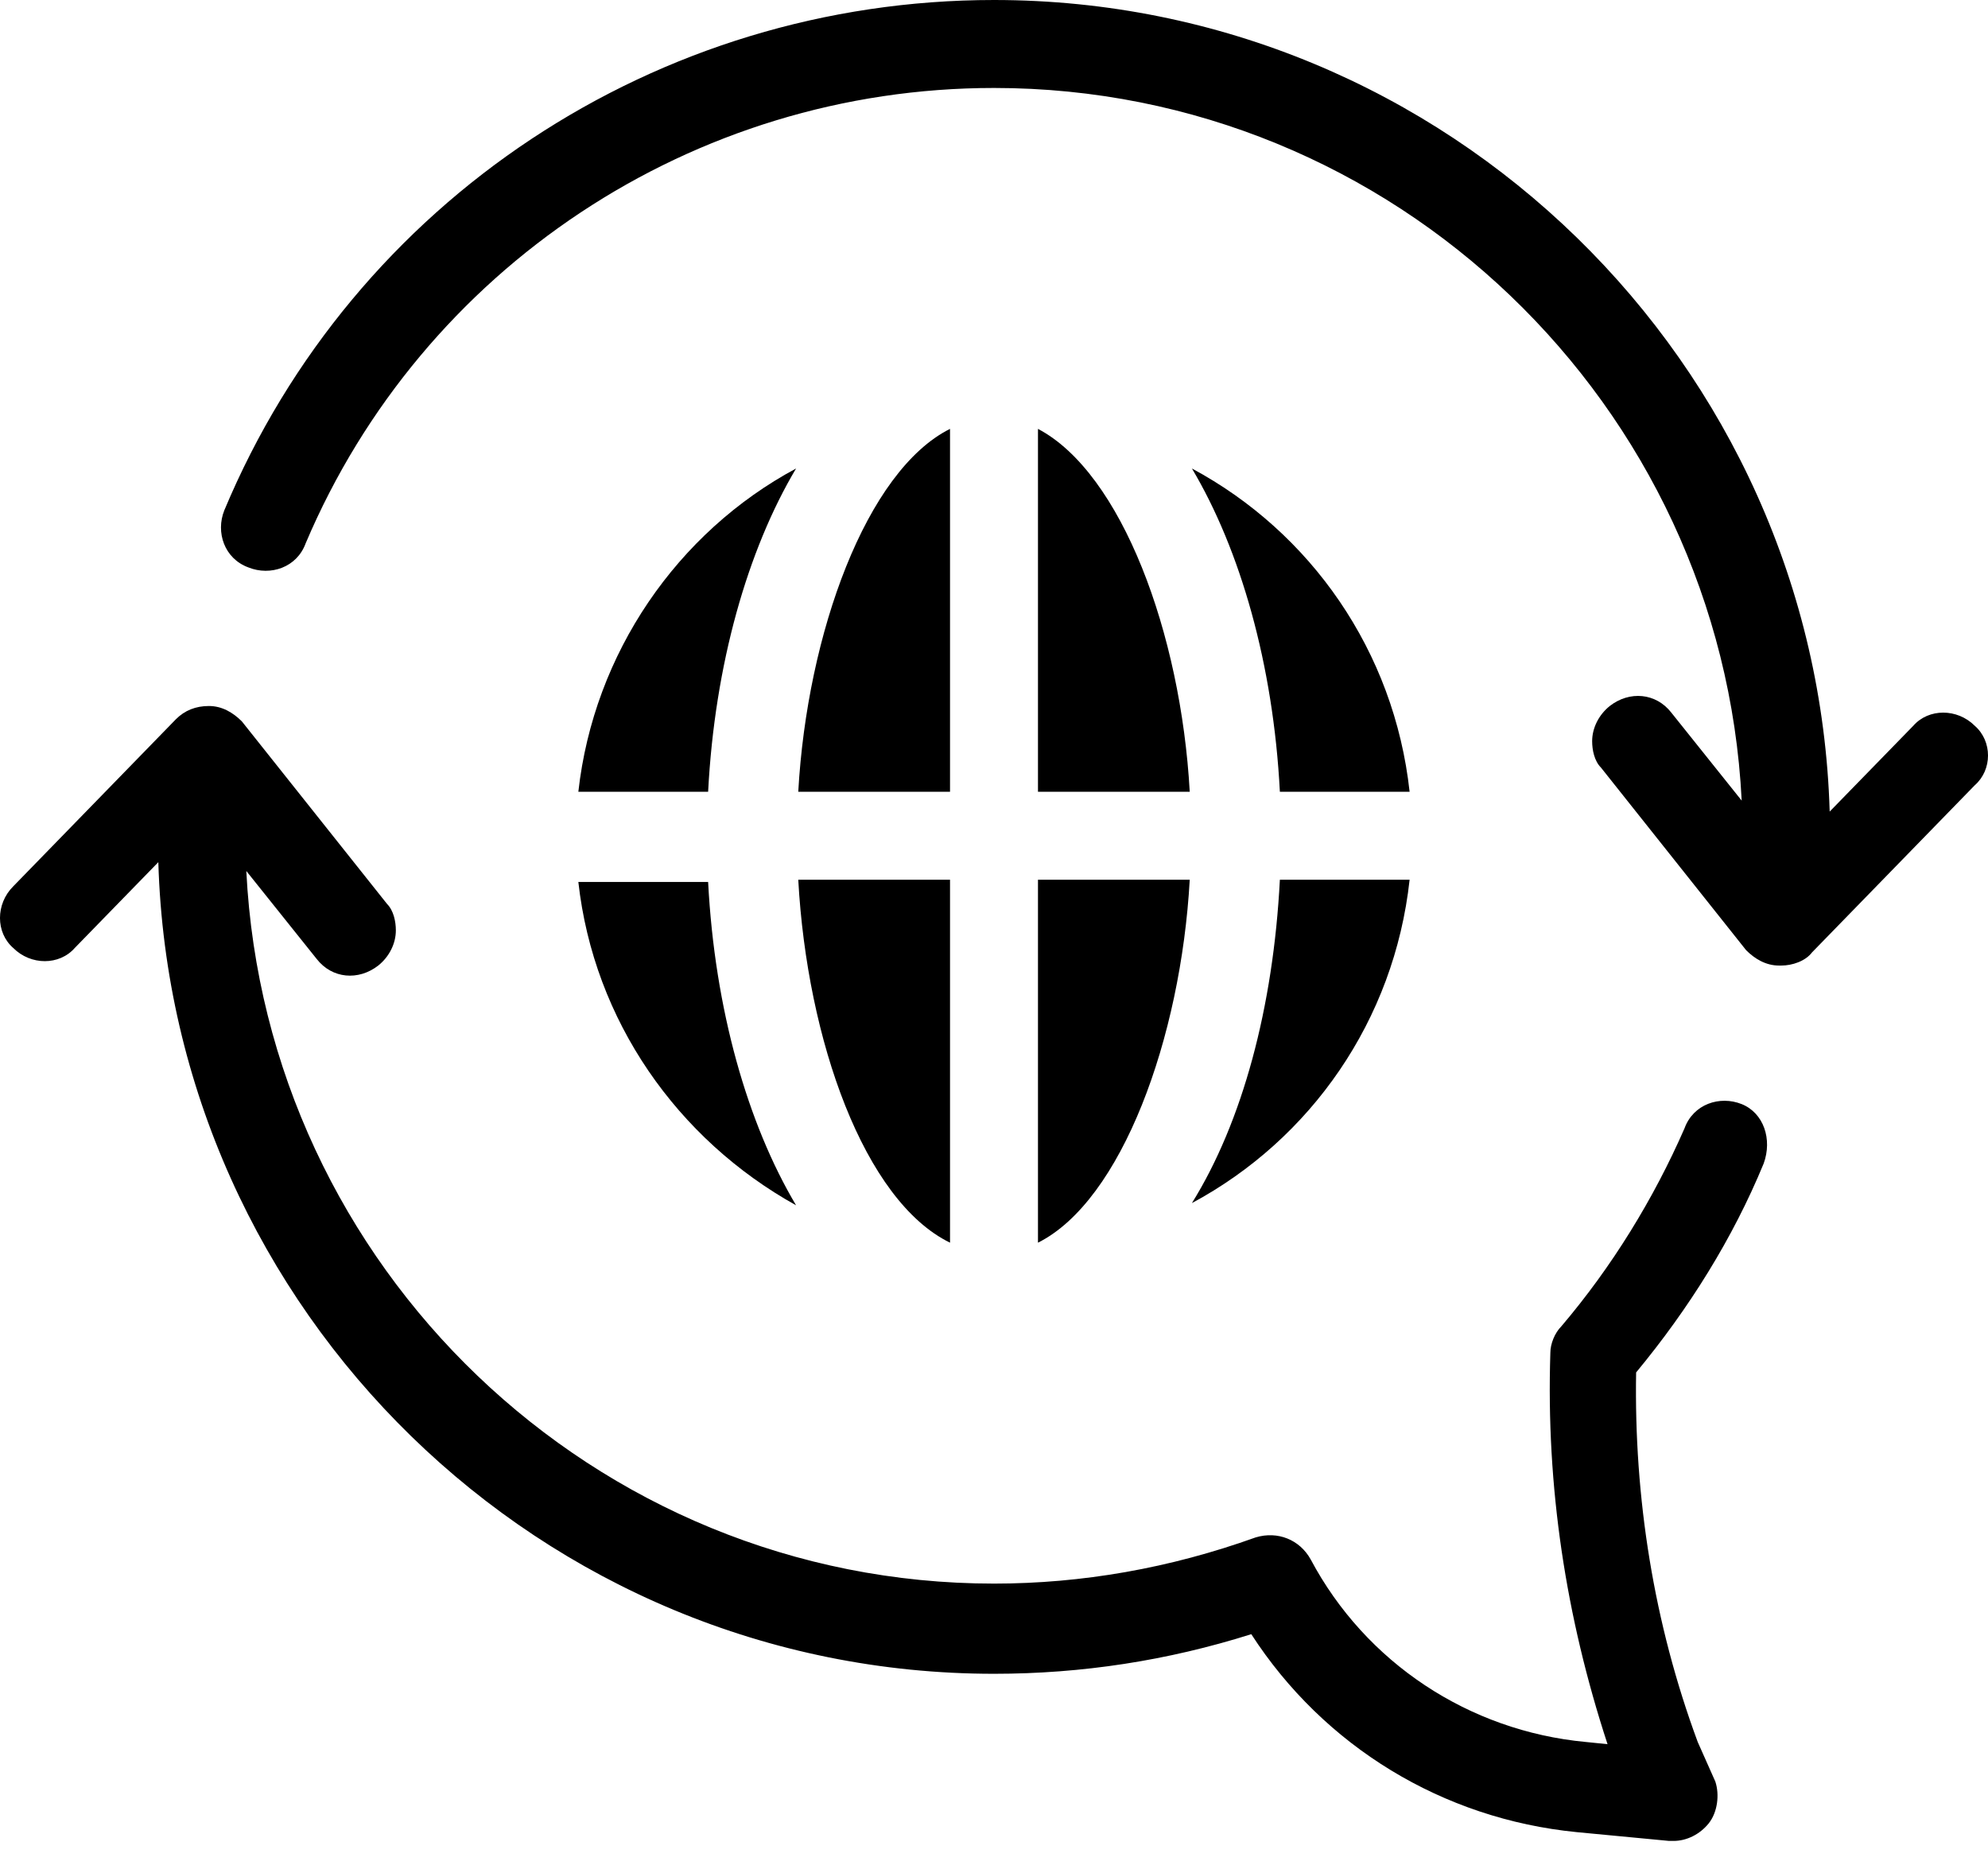
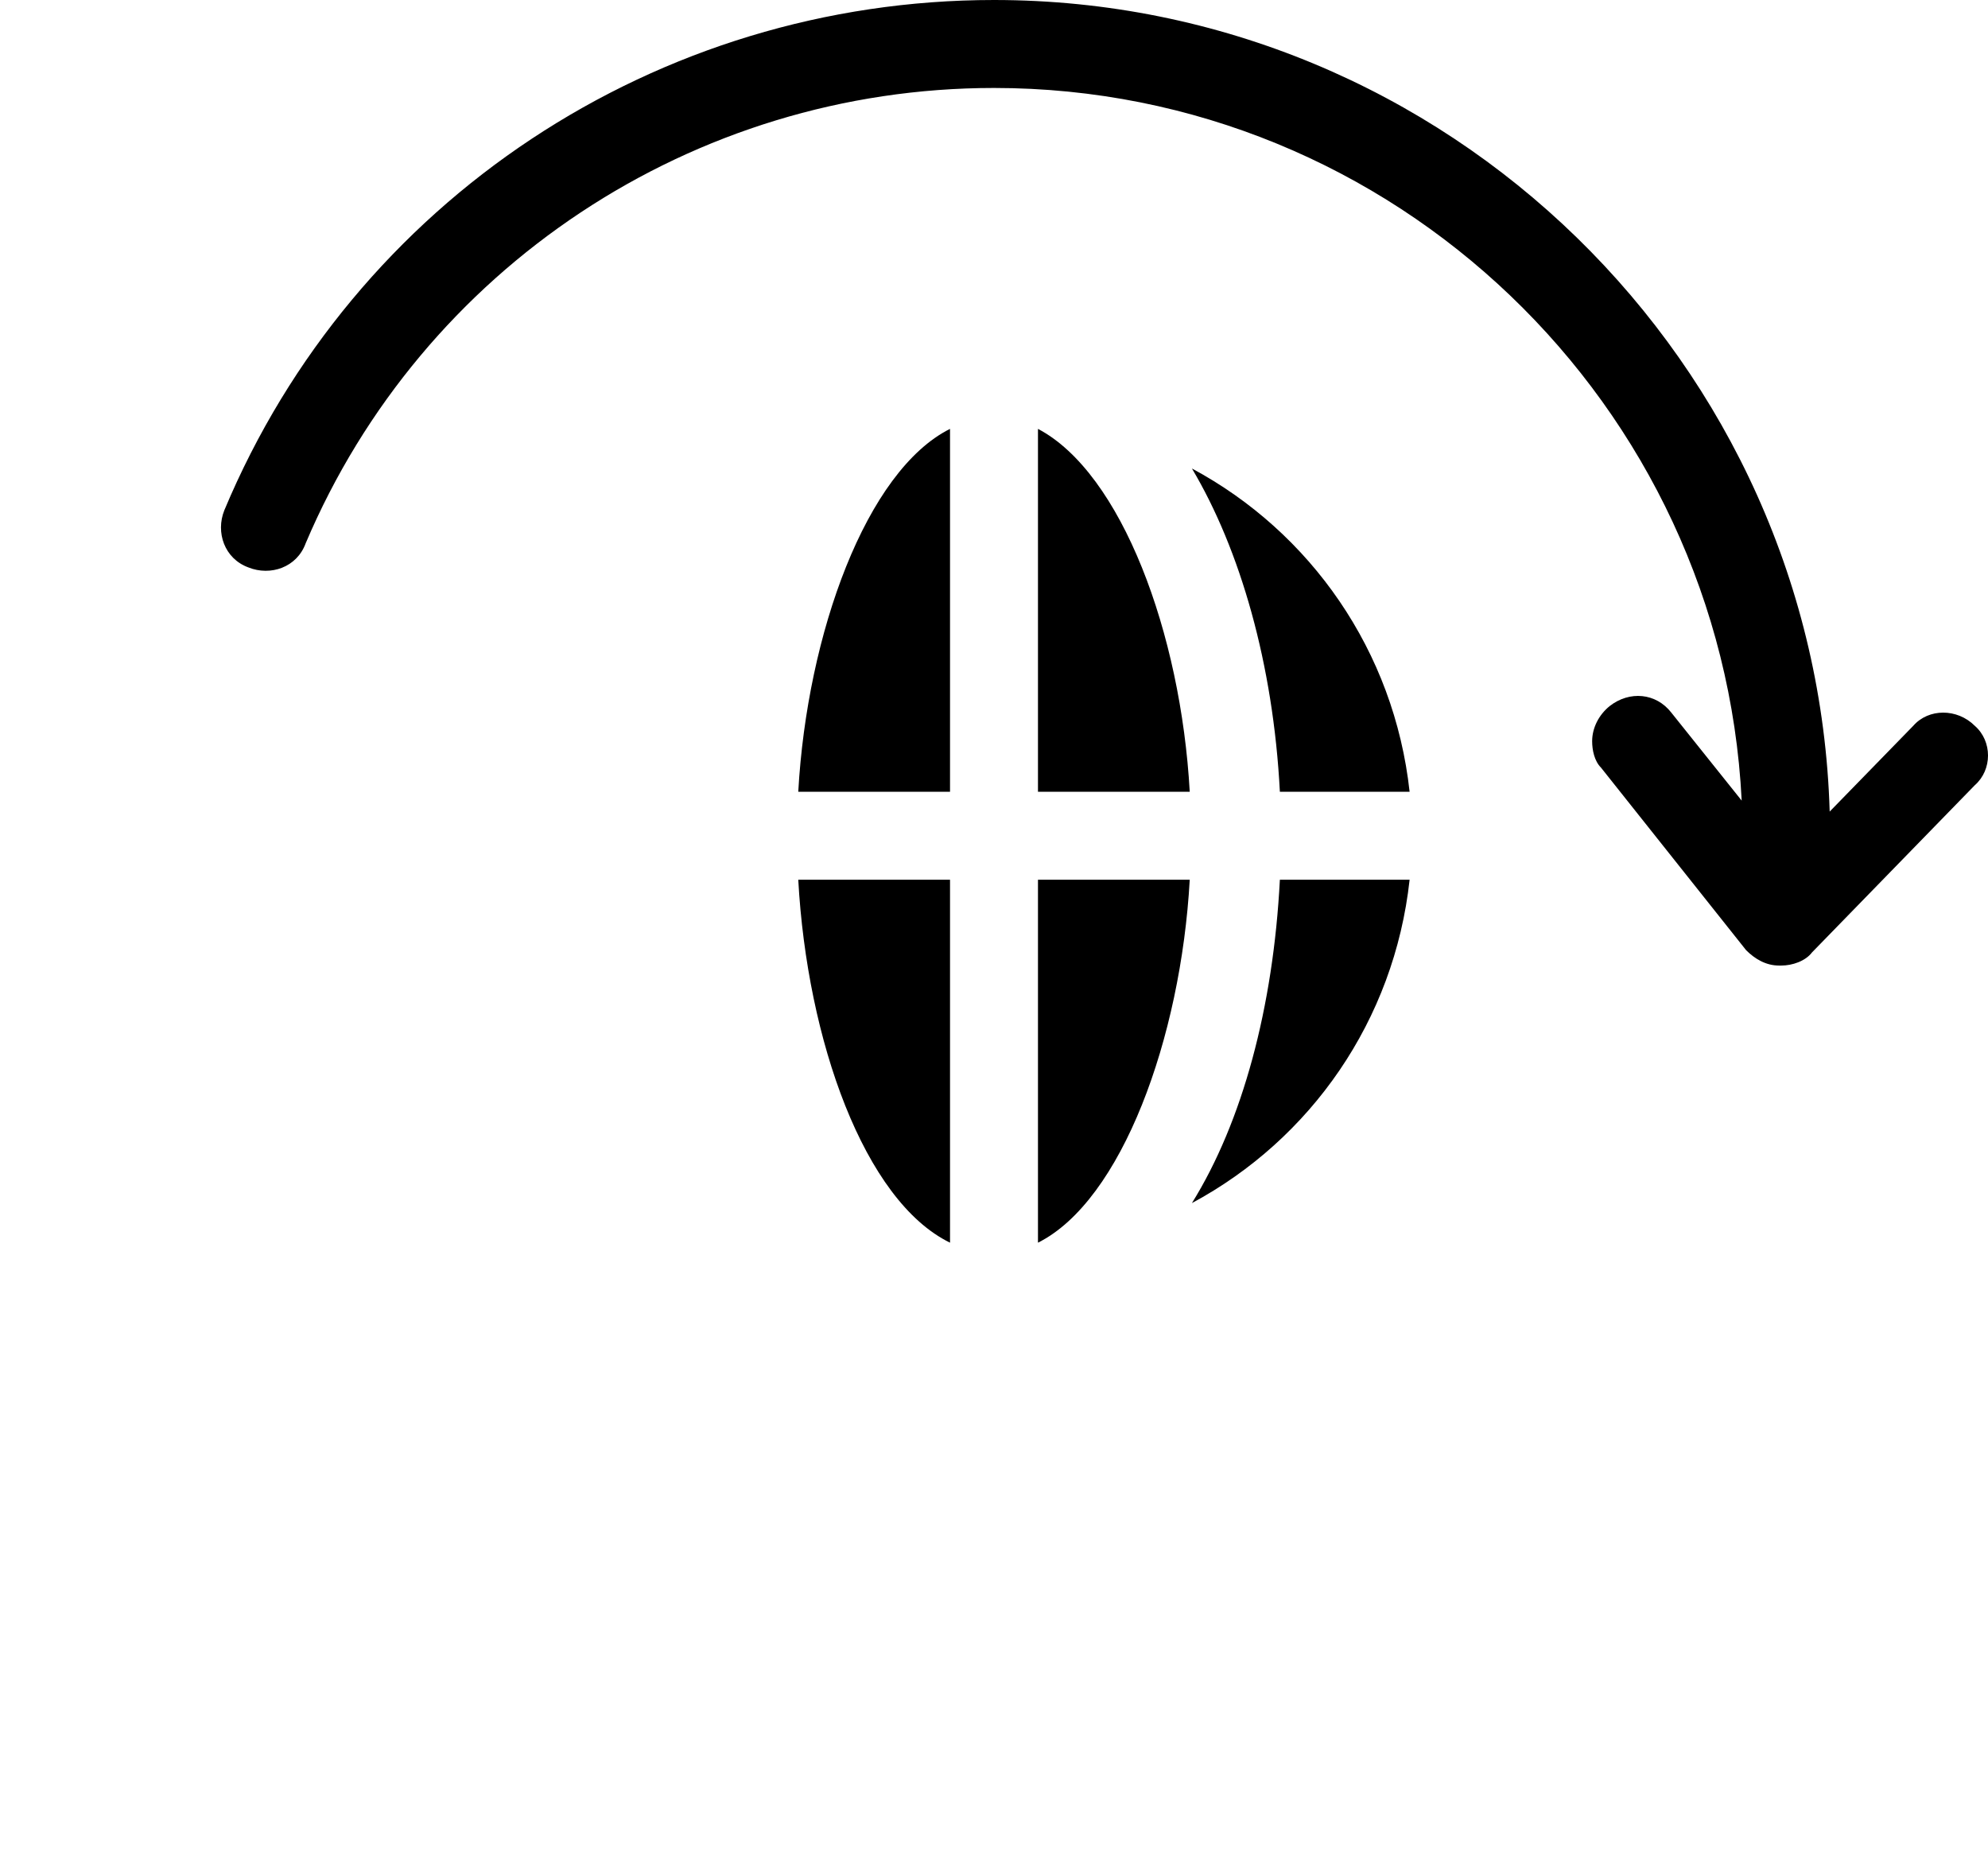
<svg xmlns="http://www.w3.org/2000/svg" width="50" height="47" viewBox="0 0 50 47" fill="none">
-   <path d="M20.022 11.781C17.035 13.385 14.934 16.427 14.546 19.911H17.81C17.976 16.703 18.805 13.827 20.022 11.781Z" fill="black" />
  <path d="M35.453 22.123H32.19C32.024 25.331 31.25 28.208 29.978 30.254C32.965 28.65 35.066 25.663 35.453 22.123Z" fill="black" />
-   <path d="M20.022 30.31C18.805 28.263 17.976 25.387 17.81 22.179H14.546C14.934 25.664 17.035 28.65 20.022 30.31Z" fill="black" />
  <path d="M35.453 19.911C35.066 16.372 32.965 13.385 29.978 11.781C31.195 13.827 32.024 16.703 32.19 19.911H35.453Z" fill="black" />
  <path d="M23.894 10.785C21.792 11.836 20.299 15.929 20.077 19.911H23.894V10.785Z" fill="black" />
  <path d="M26.106 31.25C28.208 30.199 29.701 26.106 29.923 22.123H26.106V31.25Z" fill="black" />
  <path d="M26.106 10.785V19.911H29.923C29.701 15.929 28.208 11.891 26.106 10.785Z" fill="black" />
  <path d="M23.894 31.25V22.123H20.077C20.299 26.161 21.737 30.199 23.894 31.25Z" fill="black" />
-   <path d="M43.805 27.765C43.252 27.544 42.589 27.765 42.367 28.374C41.593 30.144 40.542 31.858 39.27 33.352C39.104 33.518 38.993 33.794 38.993 34.016C38.883 37.389 39.38 40.653 40.431 43.861L39.878 43.805C36.947 43.529 34.347 41.814 32.965 39.215C32.688 38.717 32.135 38.495 31.582 38.661C29.425 39.436 27.212 39.823 25 39.823C14.934 39.823 6.692 31.858 6.195 21.903L7.965 24.115C8.352 24.613 9.015 24.668 9.513 24.281C9.79 24.06 9.956 23.728 9.956 23.396C9.956 23.175 9.9 22.898 9.735 22.732L6.084 18.142C5.863 17.92 5.586 17.754 5.254 17.754C4.923 17.754 4.646 17.865 4.425 18.086L0.332 22.29C-0.111 22.732 -0.111 23.451 0.332 23.838C0.774 24.281 1.493 24.281 1.881 23.838L3.982 21.681C4.314 32.965 13.606 42.091 25 42.091C27.212 42.091 29.369 41.759 31.471 41.095C33.297 43.916 36.283 45.741 39.657 46.073L41.98 46.294C42.035 46.294 42.035 46.294 42.091 46.294C42.423 46.294 42.754 46.128 42.976 45.852C43.197 45.575 43.252 45.133 43.142 44.801L42.699 43.805C41.593 40.819 41.095 37.666 41.15 34.513C42.478 32.909 43.584 31.139 44.358 29.259C44.58 28.65 44.358 27.987 43.805 27.765Z" fill="black" />
  <path d="M49.668 18.252C49.226 17.81 48.507 17.81 48.12 18.252L46.018 20.409C45.686 9.126 36.394 0 25 0C16.538 0 8.905 5.033 5.642 12.832C5.42 13.385 5.642 14.049 6.25 14.27C6.803 14.491 7.467 14.27 7.688 13.662C10.62 6.748 17.423 2.212 25 2.212C35.066 2.212 43.307 10.177 43.805 20.133L42.035 17.92C41.648 17.423 40.984 17.367 40.487 17.754C40.21 17.976 40.044 18.308 40.044 18.639C40.044 18.861 40.1 19.137 40.266 19.303L43.916 23.894C44.137 24.115 44.414 24.281 44.746 24.281H44.801C45.077 24.281 45.409 24.17 45.575 23.949L49.668 19.746C50.111 19.358 50.111 18.639 49.668 18.252Z" fill="black" />
</svg>